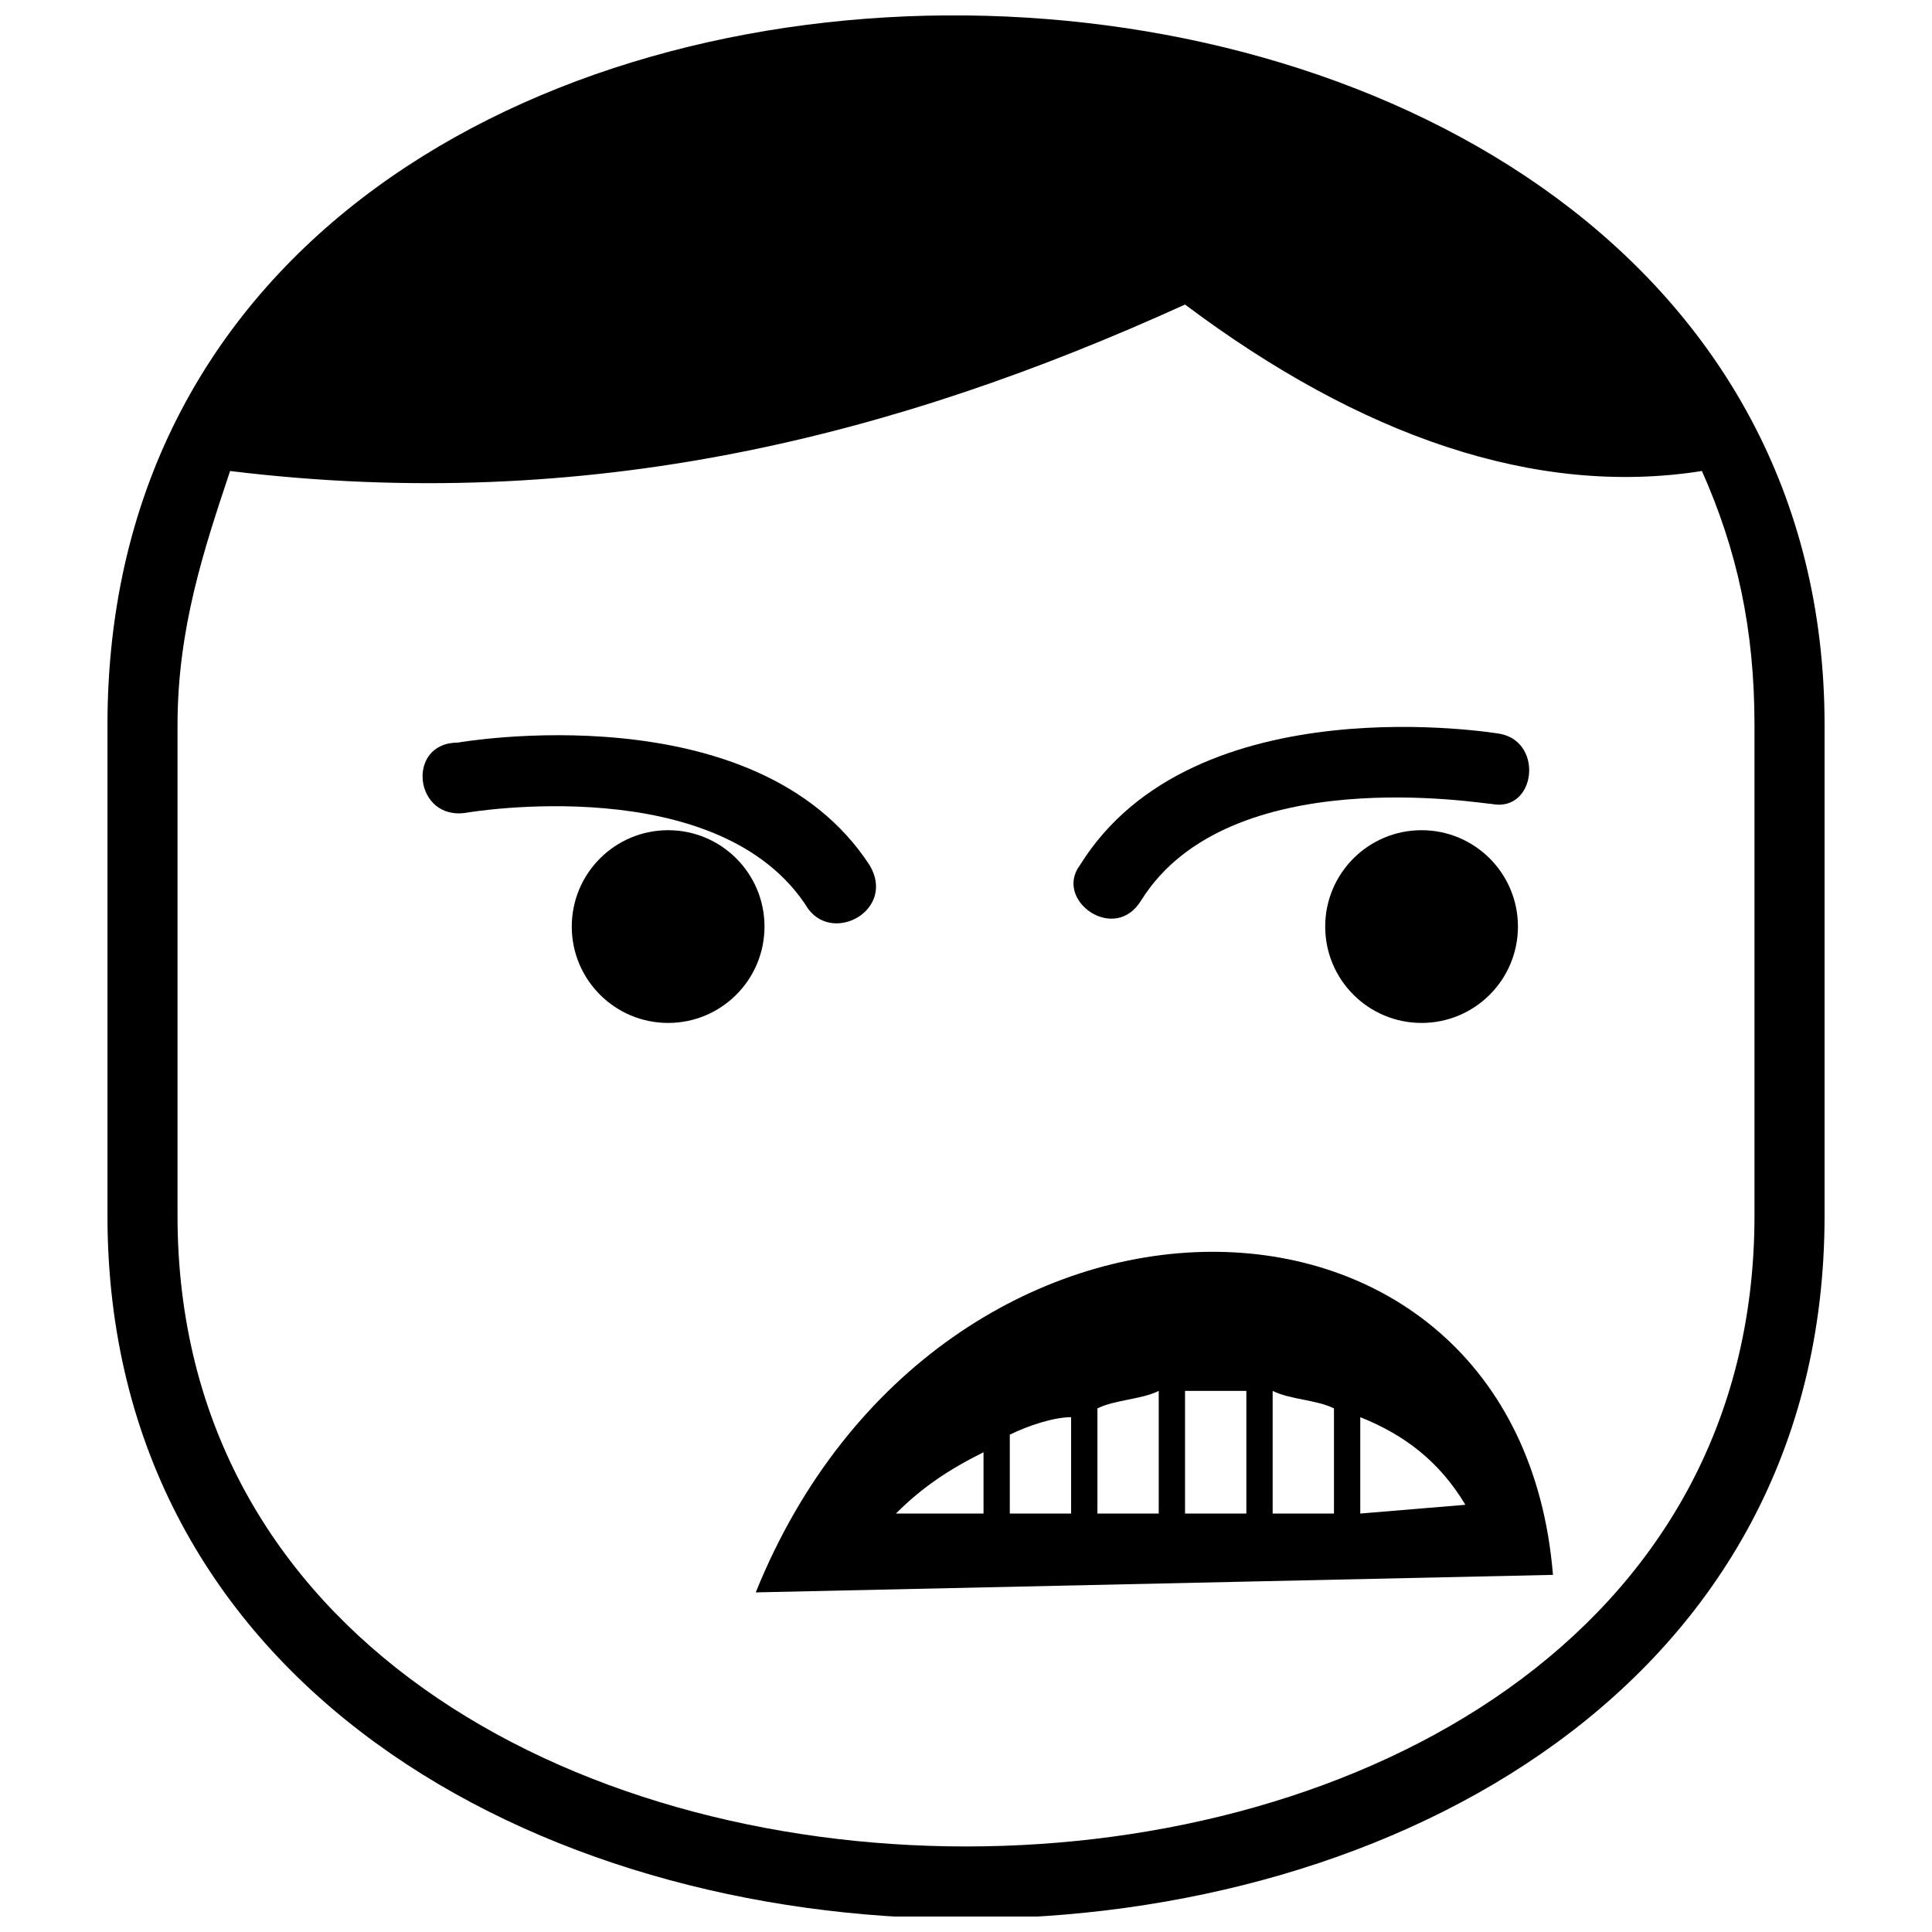
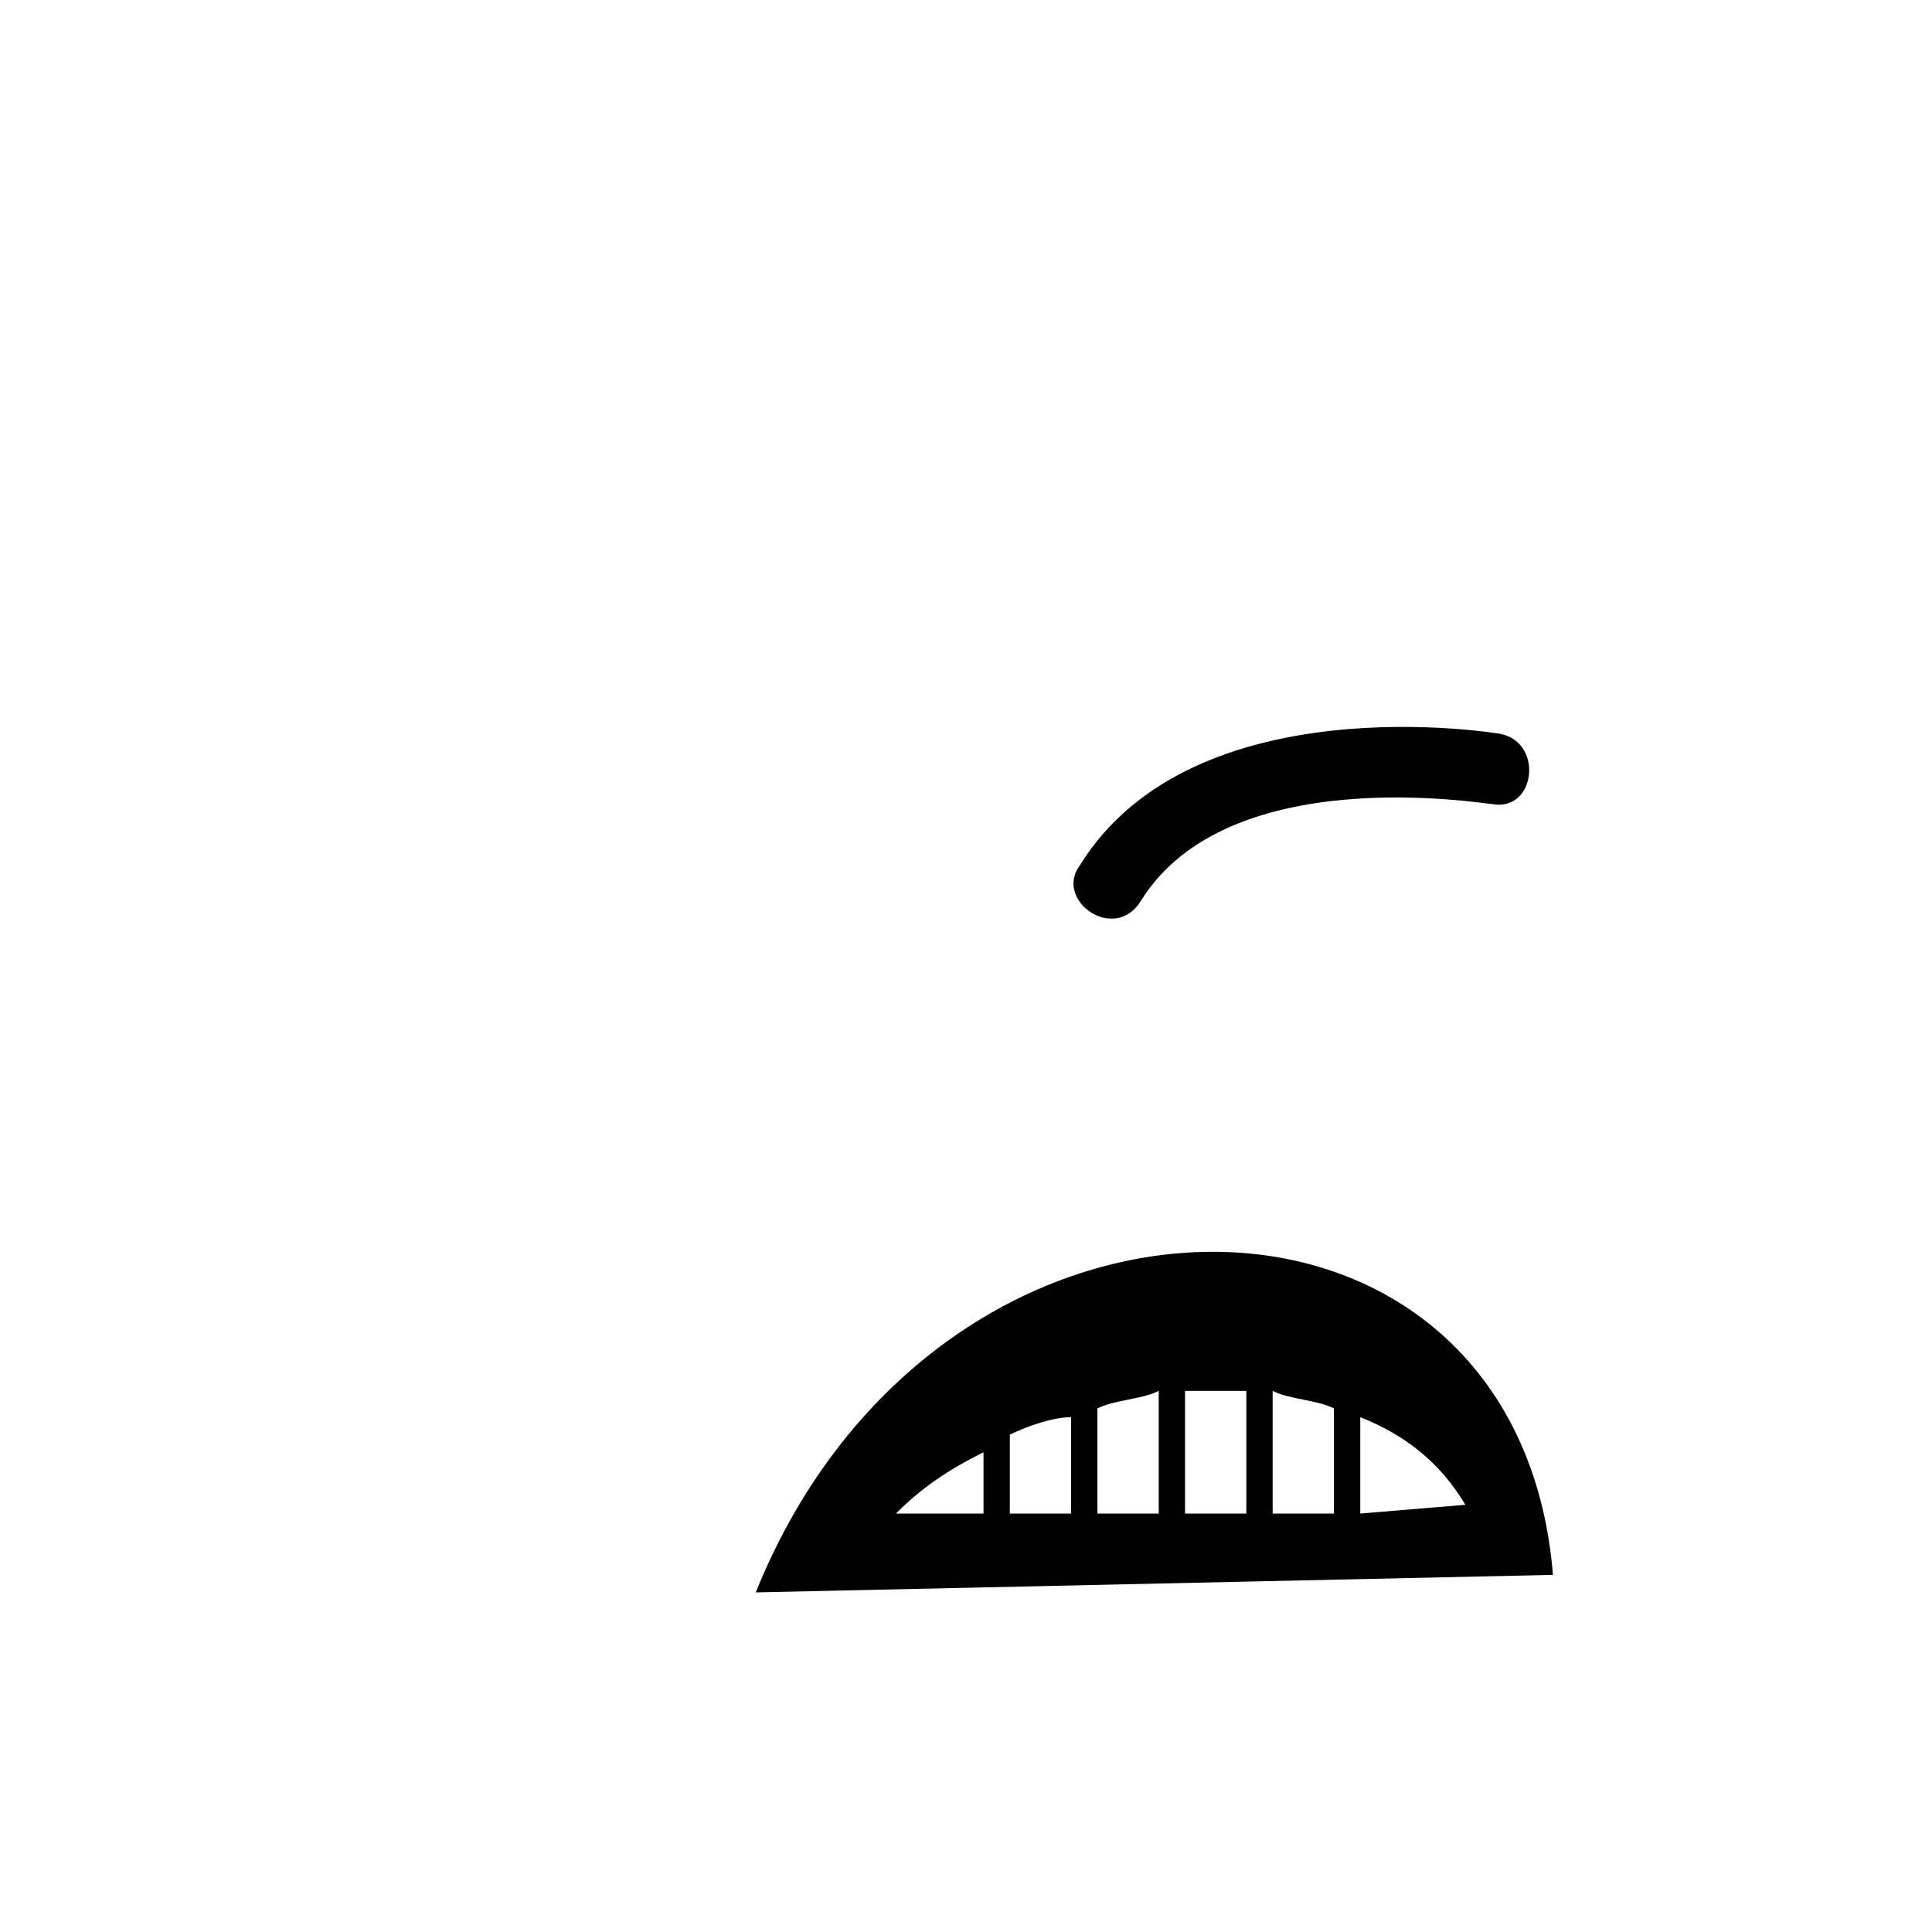
<svg xmlns="http://www.w3.org/2000/svg" width="800px" height="800px" version="1.1" viewBox="144 144 512 512">
  <defs>
    <clipPath id="a">
-       <path d="m172 148.09h456v503.81h-456z" />
-     </clipPath>
+       </clipPath>
  </defs>
-   <path d="m546.27 389.55c0 14.105-11.434 25.539-25.539 25.539-14.105 0-25.539-11.434-25.539-25.539s11.434-25.539 25.539-25.539c14.105 0 25.539 11.434 25.539 25.539" fill-rule="evenodd" />
  <path d="m446.43 382.59c-6.965 11.609-23.219 0-16.25-9.285 30.184-48.754 111.44-34.824 111.44-34.824 11.609 2.32 9.285 20.895-2.32 18.574-2.32 0-69.652-11.609-92.867 25.539z" />
-   <path d="m346.6 389.55c0 14.105-11.434 25.539-25.535 25.539-14.105 0-25.539-11.434-25.539-25.539s11.434-25.539 25.539-25.539c14.102 0 25.535 11.434 25.535 25.539" fill-rule="evenodd" />
-   <path d="m374.46 373.3c6.965 11.609-9.285 20.895-16.25 11.609-23.219-37.148-90.547-25.539-90.547-25.539-13.93 2.32-16.25-18.574-2.32-18.574 0 0 78.938-13.93 109.12 32.504z" />
  <g clip-path="url(#a)">
    <path d="m627.53 336.15v130.02c0 248.42-455.05 248.42-455.05 0v-130.02c0-255.39 455.05-246.1 455.05 0zm-32.504-67.328c-44.113 6.965-90.547-9.285-136.98-44.113-76.617 34.824-157.88 55.723-253.07 44.113-6.965 20.895-13.93 41.789-13.93 67.328v130.02c0 222.88 417.91 222.88 417.91 0v-130.02c0-25.539-4.644-46.434-13.93-67.328z" />
  </g>
  <path d="m344.28 566c48.754-120.73 201.99-118.41 211.27-4.644zm60.363-20.895v-16.25c-9.285 4.644-16.25 9.285-23.219 16.25zm6.965-20.895v20.895h16.25v-25.539c-4.644 0-11.609 2.32-16.25 4.644zm23.219-6.965v27.859h16.25v-32.504c-4.644 2.32-11.609 2.32-16.25 4.644zm23.219-4.644v32.504h16.25v-32.504h-16.25zm23.219 0v32.504h16.25v-27.859c-4.644-2.32-11.609-2.32-16.25-4.644zm23.219 6.965v25.539l27.859-2.32c-6.965-11.609-16.25-18.574-27.859-23.219z" />
</svg>